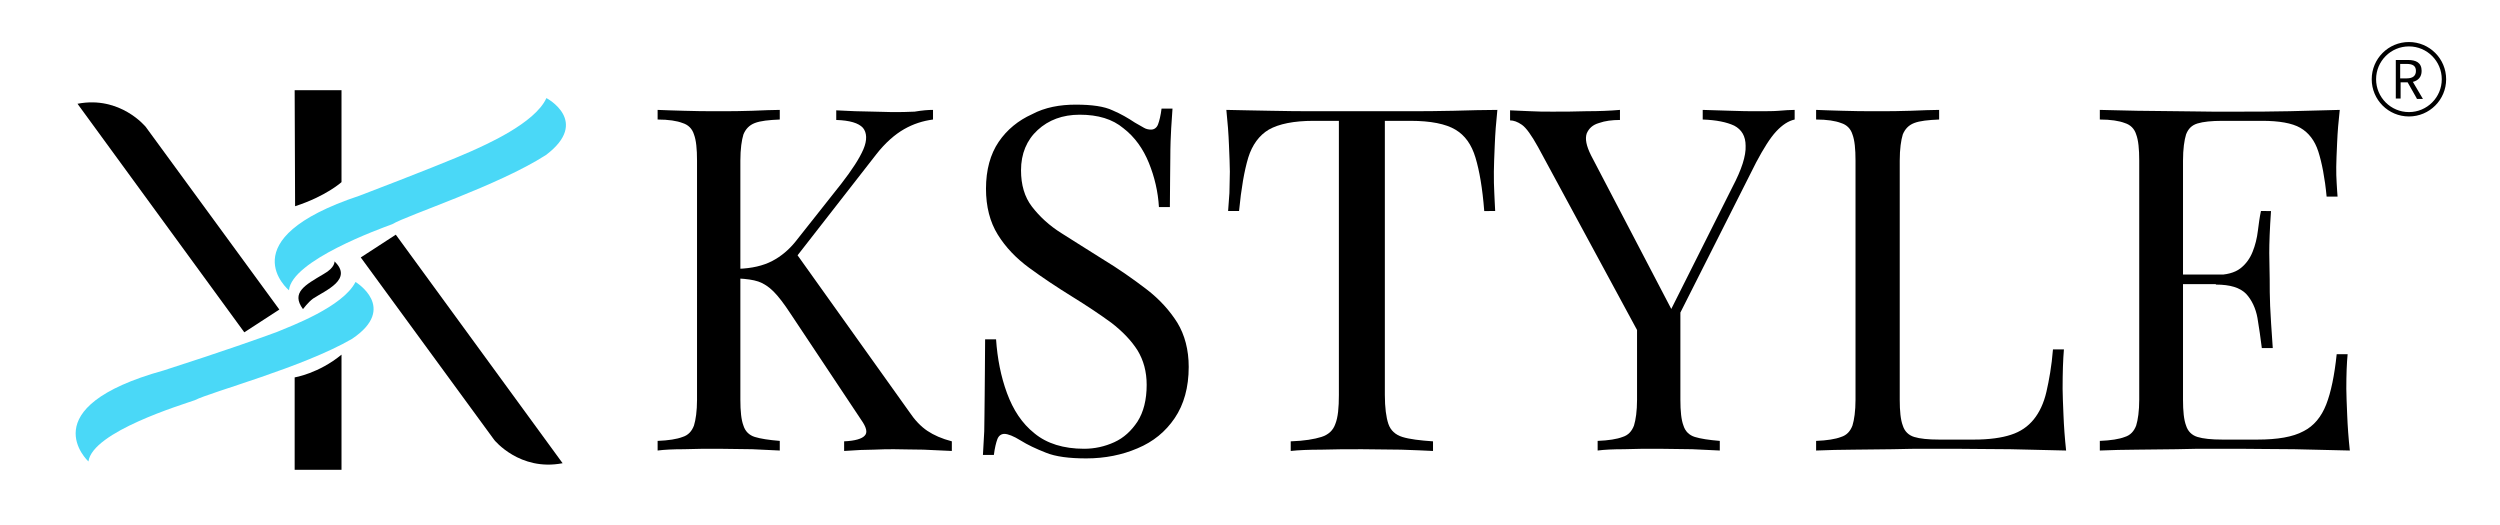
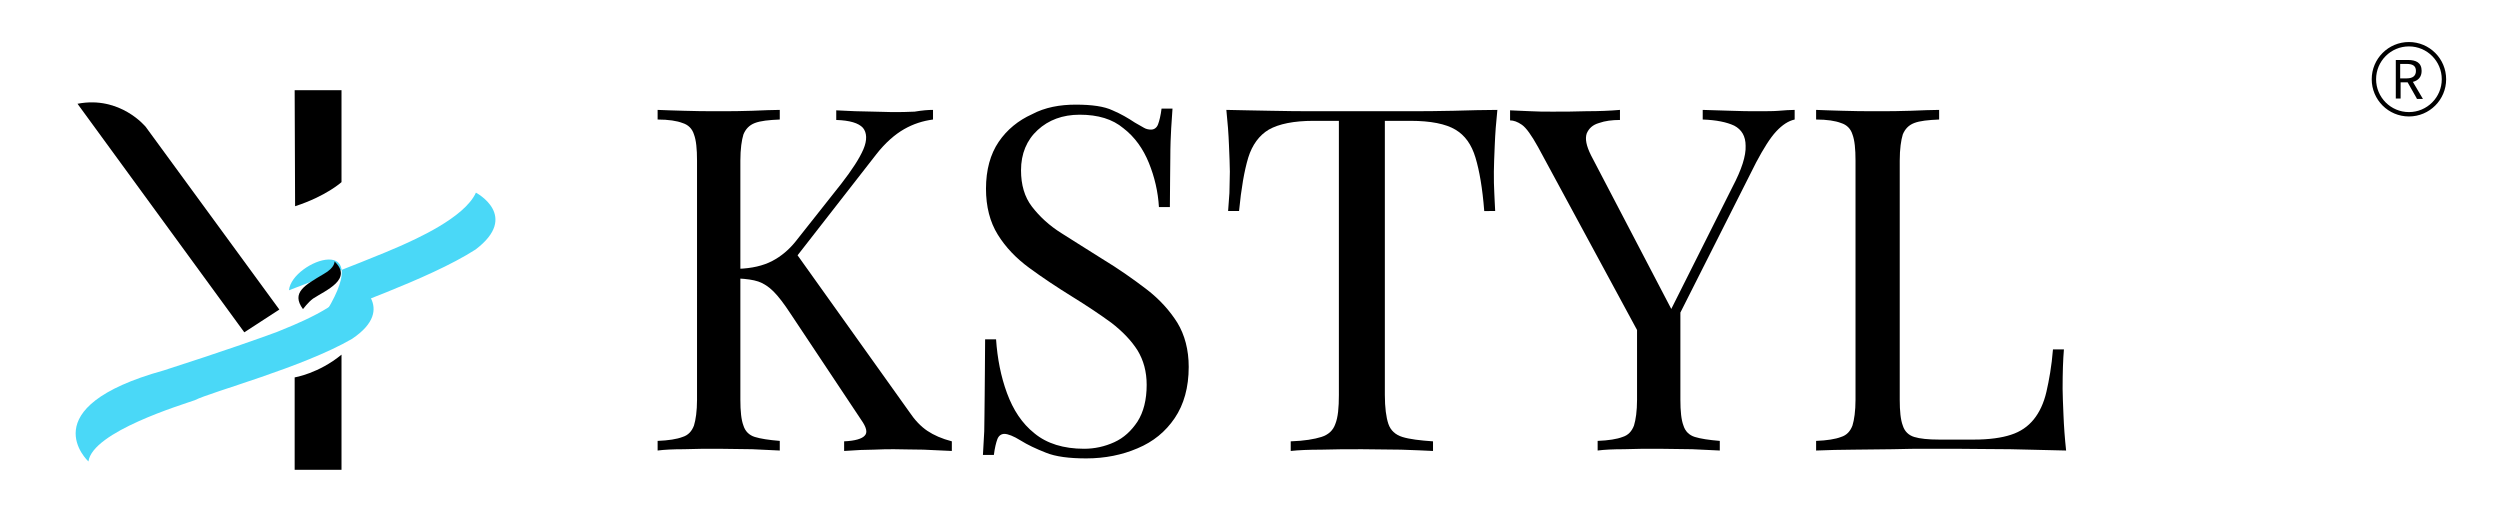
<svg xmlns="http://www.w3.org/2000/svg" version="1.1" id="图层_1" x="0px" y="0px" viewBox="0 0 571 120" style="enable-background:new 0 0 571 120;" xml:space="preserve">
  <style type="text/css">
	.st0{fill:#4AD8F7;}
	.st1{fill:none;stroke:#000000;stroke-miterlimit:10;}
</style>
  <g>
    <g>
      <path d="M178.1,25.1v2.2c-2.5,0.1-4.4,0.3-5.7,0.8s-2.1,1.4-2.6,2.6c-0.4,1.3-0.7,3.3-0.7,6v54.6c0,2.6,0.2,4.6,0.7,5.9    c0.4,1.3,1.3,2.2,2.6,2.6s3.2,0.7,5.7,0.9v2.2c-1.7-0.1-3.8-0.2-6.3-0.3c-2.5,0-5.1-0.1-7.6-0.1c-2.9,0-5.5,0-8,0.1    c-2.5,0-4.5,0.1-6,0.3v-2.2c2.5-0.1,4.4-0.4,5.7-0.9c1.3-0.4,2.1-1.3,2.6-2.6c0.4-1.3,0.7-3.3,0.7-5.9V36.7c0-2.7-0.2-4.7-0.7-6    c-0.4-1.3-1.3-2.2-2.6-2.6c-1.3-0.5-3.2-0.8-5.7-0.8v-2.2c1.5,0.1,3.6,0.1,6,0.2c2.5,0.1,5.2,0.1,8,0.1c2.6,0,5.1,0,7.6-0.1    S176.5,25.1,178.1,25.1z M213.1,25.1v2.2c-2.3,0.3-4.5,1-6.6,2.2s-4.3,3.1-6.4,5.8l-21.2,27.2l2.4-5.4l26.4,37    c1.2,1.8,2.6,3.3,4.1,4.3s3.3,1.8,5.6,2.4v2.2c-1.8-0.1-3.9-0.2-6.5-0.3c-2.6,0-4.8-0.1-6.7-0.1c-1.2,0-2.8,0-4.6,0.1    c-1.8,0-4.1,0.1-6.8,0.3v-2.2c2.5-0.1,4.1-0.6,4.7-1.3c0.7-0.7,0.4-1.9-0.8-3.6l-16.1-24.2c-1.5-2.3-2.8-4-3.9-5.1    c-1.1-1.1-2.3-1.9-3.5-2.3s-2.7-0.6-4.6-0.7v-2.2c3.1-0.1,5.7-0.7,7.8-1.8s3.8-2.6,5.2-4.3l10.6-13.4c2.4-3.1,4.1-5.7,5-7.8    s0.8-3.8-0.1-4.9c-1-1.1-3-1.7-6.1-1.8v-2.2c1.4,0.1,2.8,0.1,4.3,0.2c1.5,0,2.9,0.1,4.3,0.1c1.4,0,2.8,0.1,4,0.1    c1.9,0,3.7,0,5.3-0.1C210.7,25.2,212,25.1,213.1,25.1z" />
      <path d="M245.7,23.9c3.7,0,6.5,0.4,8.4,1.3c1.9,0.8,3.6,1.8,5.1,2.8c0.9,0.5,1.6,0.9,2.1,1.2c0.5,0.3,1.1,0.4,1.6,0.4    c0.7,0,1.3-0.4,1.6-1.2c0.3-0.8,0.6-2,0.8-3.6h2.5c-0.1,1.2-0.2,2.7-0.3,4.5c-0.1,1.7-0.2,4-0.2,6.8c0,2.8-0.1,6.5-0.1,11.2h-2.5    c-0.2-3.5-1-6.9-2.3-10.1s-3.2-5.9-5.8-7.9c-2.5-2.1-5.8-3.1-10-3.1c-3.9,0-7.1,1.2-9.6,3.5s-3.8,5.4-3.8,9.2    c0,3.3,0.8,6.1,2.5,8.3s3.9,4.3,6.8,6.1c2.8,1.8,5.9,3.7,9.2,5.8c3.8,2.3,7.2,4.7,10.2,7c3,2.3,5.3,4.9,7,7.6    c1.7,2.8,2.6,6.2,2.6,10.1c0,4.7-1.1,8.6-3.2,11.7s-4.9,5.4-8.5,6.9c-3.5,1.5-7.4,2.3-11.7,2.3c-3.9,0-7-0.4-9.2-1.3    c-2.3-0.9-4.2-1.8-5.8-2.8s-2.9-1.5-3.7-1.5c-0.7,0-1.3,0.4-1.6,1.2c-0.3,0.8-0.6,2-0.8,3.6h-2.5c0.1-1.5,0.2-3.4,0.3-5.4    c0-2.1,0.1-4.8,0.1-8.2c0-3.4,0.1-7.6,0.1-12.8h2.5c0.3,4.4,1.1,8.5,2.5,12.3s3.4,6.9,6.3,9.2c2.8,2.3,6.6,3.5,11.3,3.5    c2.4,0,4.7-0.5,6.9-1.5c2.2-1,3.9-2.6,5.3-4.7c1.4-2.2,2.1-5,2.1-8.4c0-3-0.7-5.6-2.1-7.9c-1.4-2.2-3.4-4.3-6-6.3    c-2.6-1.9-5.6-3.9-9-6s-6.7-4.3-9.7-6.5s-5.4-4.7-7.2-7.6c-1.8-2.9-2.7-6.4-2.7-10.5c0-4.3,1-7.9,2.9-10.7s4.5-4.9,7.6-6.3    C238.7,24.5,242.1,23.9,245.7,23.9z" />
      <path d="M342,25.1c-0.3,2.8-0.5,5.5-0.6,8.1s-0.2,4.6-0.2,6c0,1.8,0,3.4,0.1,4.9s0.1,2.9,0.2,4.1H339c-0.4-5.2-1.1-9.2-2-12.2    s-2.4-5.1-4.6-6.4s-5.6-2-10.2-2h-5.9v62.6c0,2.9,0.3,5.1,0.8,6.6s1.6,2.5,3.2,3s4,0.8,7,1v2.2c-1.9-0.1-4.3-0.2-7.3-0.3    c-2.9,0-5.9-0.1-8.9-0.1c-3.3,0-6.4,0-9.3,0.1c-2.9,0-5.2,0.1-7,0.3v-2.2c3.1-0.1,5.4-0.5,7-1s2.7-1.5,3.2-3    c0.6-1.5,0.8-3.7,0.8-6.6V27.6H300c-4.5,0-7.9,0.7-10.2,2c-2.2,1.3-3.8,3.5-4.7,6.4c-0.9,3-1.6,7-2.1,12.2h-2.5    c0.1-1.2,0.2-2.5,0.3-4.1c0-1.5,0.1-3.2,0.1-4.9c0-1.4-0.1-3.4-0.2-6s-0.3-5.3-0.6-8.1c3.1,0.1,6.4,0.1,10.1,0.2    c3.6,0.1,7.3,0.1,10.9,0.1c3.7,0,7,0,10,0s6.3,0,10,0s7.3,0,10.9-0.1C335.7,25.2,339,25.1,342,25.1z" />
      <path d="M409.9,25.1v2.2c-1.4,0.3-2.8,1.2-4.2,2.7c-1.4,1.5-2.9,3.9-4.6,7.1l-22.2,44H377l-25.7-47.5c-1.5-2.7-2.7-4.4-3.7-5.1    s-1.9-1-2.7-1v-2.3c1.5,0.1,3,0.1,4.6,0.2s3.3,0.1,5.1,0.1c2.4,0,5,0,7.8-0.1c2.8,0,5.3-0.1,7.6-0.3v2.3c-1.8,0-3.4,0.2-4.8,0.7    c-1.4,0.4-2.3,1.2-2.8,2.4c-0.4,1.2-0.1,2.8,1,5L382,71.1l-0.9,0.7l14.6-29.1c2.1-4,3.1-7.1,3-9.4c0-2.2-0.9-3.7-2.6-4.6    c-1.7-0.8-4.1-1.3-7.2-1.4v-2.2c2.1,0.1,4.3,0.1,6.5,0.2s4.3,0.1,6.2,0.1c1.9,0,3.5,0,4.7-0.1C407.6,25.2,408.8,25.1,409.9,25.1z     M383.8,69.5v21.8c0,2.6,0.2,4.6,0.7,5.9c0.4,1.3,1.3,2.2,2.6,2.6c1.3,0.4,3.2,0.7,5.7,0.9v2.2c-1.7-0.1-3.8-0.2-6.3-0.3    c-2.5,0-5.1-0.1-7.6-0.1c-2.9,0-5.5,0-8,0.1c-2.5,0-4.5,0.1-6,0.3v-2.2c2.5-0.1,4.4-0.4,5.7-0.9c1.3-0.4,2.1-1.3,2.6-2.6    c0.4-1.3,0.7-3.3,0.7-5.9V68.7l5.9,6.8L383.8,69.5z" />
      <path d="M442.9,25.1v2.2c-2.5,0.1-4.4,0.3-5.7,0.8c-1.3,0.5-2.1,1.4-2.6,2.6c-0.4,1.3-0.7,3.3-0.7,6v54.6c0,2.6,0.2,4.6,0.7,5.9    c0.4,1.3,1.3,2.2,2.6,2.6c1.3,0.4,3.2,0.6,5.7,0.6h8c3.4,0,6.3-0.4,8.4-1.1c2.2-0.7,3.9-1.9,5.2-3.5c1.3-1.6,2.3-3.7,2.9-6.3    s1.2-5.9,1.5-9.7h2.5c-0.2,2.3-0.3,5.3-0.3,9c0,1.4,0.1,3.4,0.2,6s0.3,5.3,0.6,8.1c-3.7-0.1-8-0.2-12.7-0.3    c-4.7,0-8.9-0.1-12.5-0.1c-1.6,0-3.7,0-6.2,0s-5.3,0-8.2,0.1c-2.9,0-5.9,0.1-8.9,0.1s-5.9,0.1-8.6,0.2v-2.2    c2.5-0.1,4.4-0.4,5.7-0.9c1.3-0.4,2.1-1.3,2.6-2.6c0.4-1.3,0.7-3.3,0.7-5.9V36.7c0-2.7-0.2-4.7-0.7-6c-0.4-1.3-1.3-2.2-2.6-2.6    c-1.3-0.5-3.2-0.8-5.7-0.8v-2.2c1.5,0.1,3.6,0.1,6,0.2c2.5,0.1,5.2,0.1,8,0.1c2.6,0,5.1,0,7.6-0.1    C439.1,25.2,441.2,25.1,442.9,25.1z" />
-       <path d="M534.4,25.1c-0.3,2.6-0.5,5.1-0.6,7.5c-0.1,2.4-0.2,4.3-0.2,5.5c0,1.3,0,2.6,0.1,3.8s0.1,2.2,0.2,3h-2.5    c-0.4-4.3-1.1-7.8-1.9-10.3c-0.8-2.5-2.2-4.3-4.1-5.4c-1.9-1.1-4.9-1.6-8.7-1.6h-9.1c-2.5,0-4.4,0.2-5.7,0.6    c-1.3,0.4-2.1,1.2-2.6,2.5c-0.4,1.3-0.7,3.3-0.7,6v54.6c0,2.6,0.2,4.6,0.7,5.9c0.4,1.3,1.3,2.2,2.6,2.6c1.3,0.4,3.2,0.6,5.7,0.6h8    c4.6,0,8.1-0.6,10.5-1.9c2.4-1.2,4.1-3.3,5.2-6.1c1.1-2.8,1.9-6.7,2.4-11.5h2.5c-0.2,2-0.3,4.6-0.3,7.9c0,1.4,0.1,3.4,0.2,6    c0.1,2.6,0.3,5.3,0.6,8.1c-3.7-0.1-8-0.2-12.7-0.3c-4.7,0-8.9-0.1-12.5-0.1c-1.6,0-3.7,0-6.2,0s-5.3,0-8.2,0.1    c-2.9,0-5.9,0.1-8.9,0.1s-5.9,0.1-8.6,0.2v-2.2c2.5-0.1,4.4-0.4,5.7-0.9c1.3-0.4,2.1-1.3,2.6-2.6c0.4-1.3,0.7-3.3,0.7-5.9V36.7    c0-2.7-0.2-4.7-0.7-6c-0.4-1.3-1.3-2.2-2.6-2.6c-1.3-0.5-3.2-0.8-5.7-0.8v-2.2c2.7,0.1,5.6,0.1,8.6,0.2c3,0,6,0.1,8.9,0.1    s5.7,0.1,8.2,0.1s4.6,0,6.2,0c3.4,0,7.2,0,11.5-0.1C527.2,25.3,531.1,25.2,534.4,25.1z M515.5,62.7v2.2h-20.1v-2.2H515.5z     M518.7,48.2c-0.3,4.2-0.4,7.4-0.4,9.6s0.1,4.2,0.1,6c0,1.8,0,3.9,0.1,6.1s0.3,5.4,0.6,9.6h-2.5c-0.3-2.3-0.6-4.6-1-6.9    c-0.4-2.2-1.3-4.1-2.6-5.5c-1.4-1.4-3.6-2.1-6.9-2.1v-2.2c2.4,0,4.3-0.5,5.6-1.5c1.3-1,2.2-2.3,2.8-3.8s1-3.1,1.2-4.8    c0.2-1.6,0.4-3.1,0.7-4.5H518.7z" />
    </g>
  </g>
  <path d="M67.3,20.6H78v21c0,0-3.5,3.2-10.6,5.5L67.3,20.6z" />
-   <path class="st0" d="M66,66.3c0,0-14-11.6,16.1-21.6c13.1-5,22.3-8.7,25.4-10.1c3.1-1.4,14.7-6.4,17.3-12.2c0,0,10.1,5.3-0.1,13  c-10.9,7-31.6,13.7-35.1,15.8C86.9,52.2,66.6,59.5,66,66.3z" />
+   <path class="st0" d="M66,66.3c13.1-5,22.3-8.7,25.4-10.1c3.1-1.4,14.7-6.4,17.3-12.2c0,0,10.1,5.3-0.1,13  c-10.9,7-31.6,13.7-35.1,15.8C86.9,52.2,66.6,59.5,66,66.3z" />
  <path class="st0" d="M20.2,105.4c0,0-13.4-12.3,17.2-20.8c13.4-4.3,22.7-7.6,25.9-8.8c3.1-1.3,15-5.7,17.9-11.4c0,0,9.8,5.9-0.8,13  c-11.2,6.5-32.2,12.1-35.9,14C41.7,92.4,21.1,98.6,20.2,105.4z" />
  <path d="M67.3,86.2c0,0,5.5-0.9,10.7-5.2v26.3H67.3V86.2z" />
-   <path d="M82.4,58.8l30.5,41.7c0,0,5.8,7.2,15.6,5.3L90.4,53.6L82.4,58.8z" />
  <path d="M76.4,59.7c0,0,0.2,1.4-2.5,2.9c-4.2,2.5-7.5,4.2-4.7,8c0,0,1.2-1.6,2.3-2.4C74.4,66.3,80.7,63.8,76.4,59.7z" />
  <path d="M63.8,70.7L33.3,29c0,0-5.8-7.2-15.6-5.3l38.1,52.2L63.8,70.7z" />
  <g>
    <path d="M552,22.5l-2.1-3.7h-1.6v3.7h-1.1v-8.8h2.8c1.8,0,3.1,0.6,3.1,2.5c0,1.4-0.8,2.2-2,2.5l2.3,3.9H552V22.5z M548.2,17.9h1.5   c1.4,0,2.1-0.6,2.1-1.7c0-1.2-0.8-1.6-2.1-1.6h-1.5V17.9z" />
  </g>
  <circle class="st1" cx="550.2" cy="18.1" r="8" />
</svg>